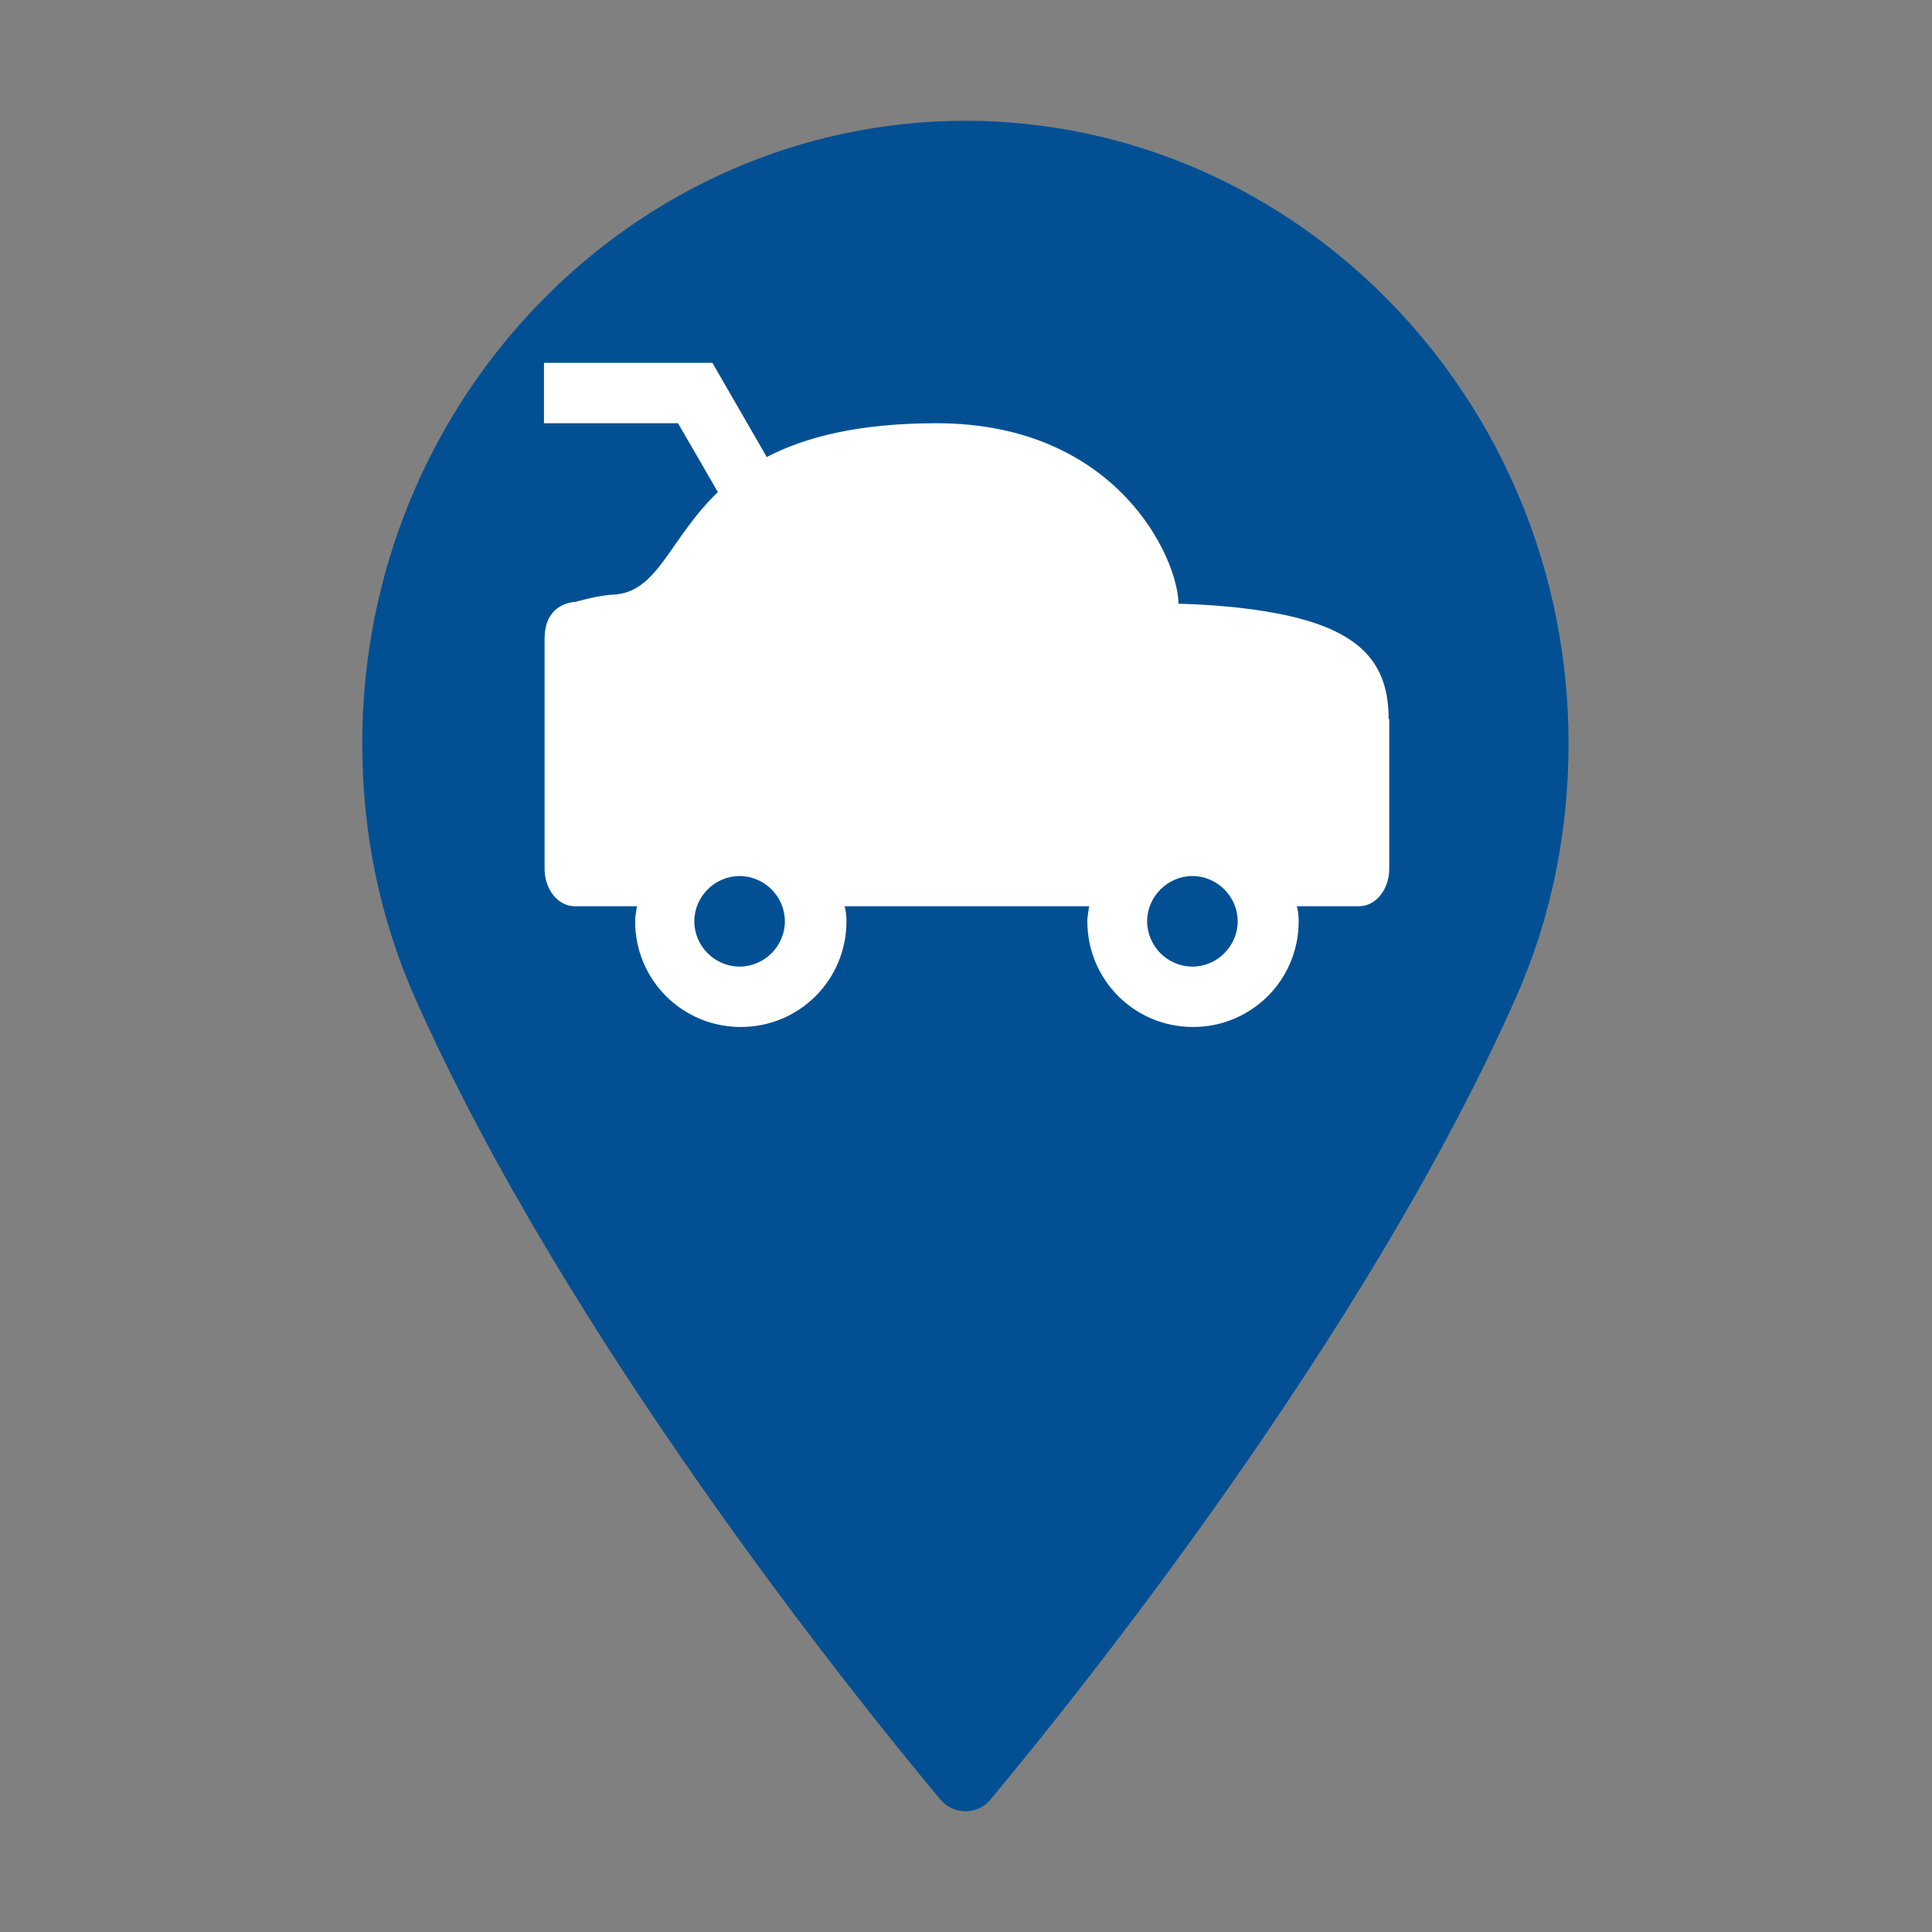
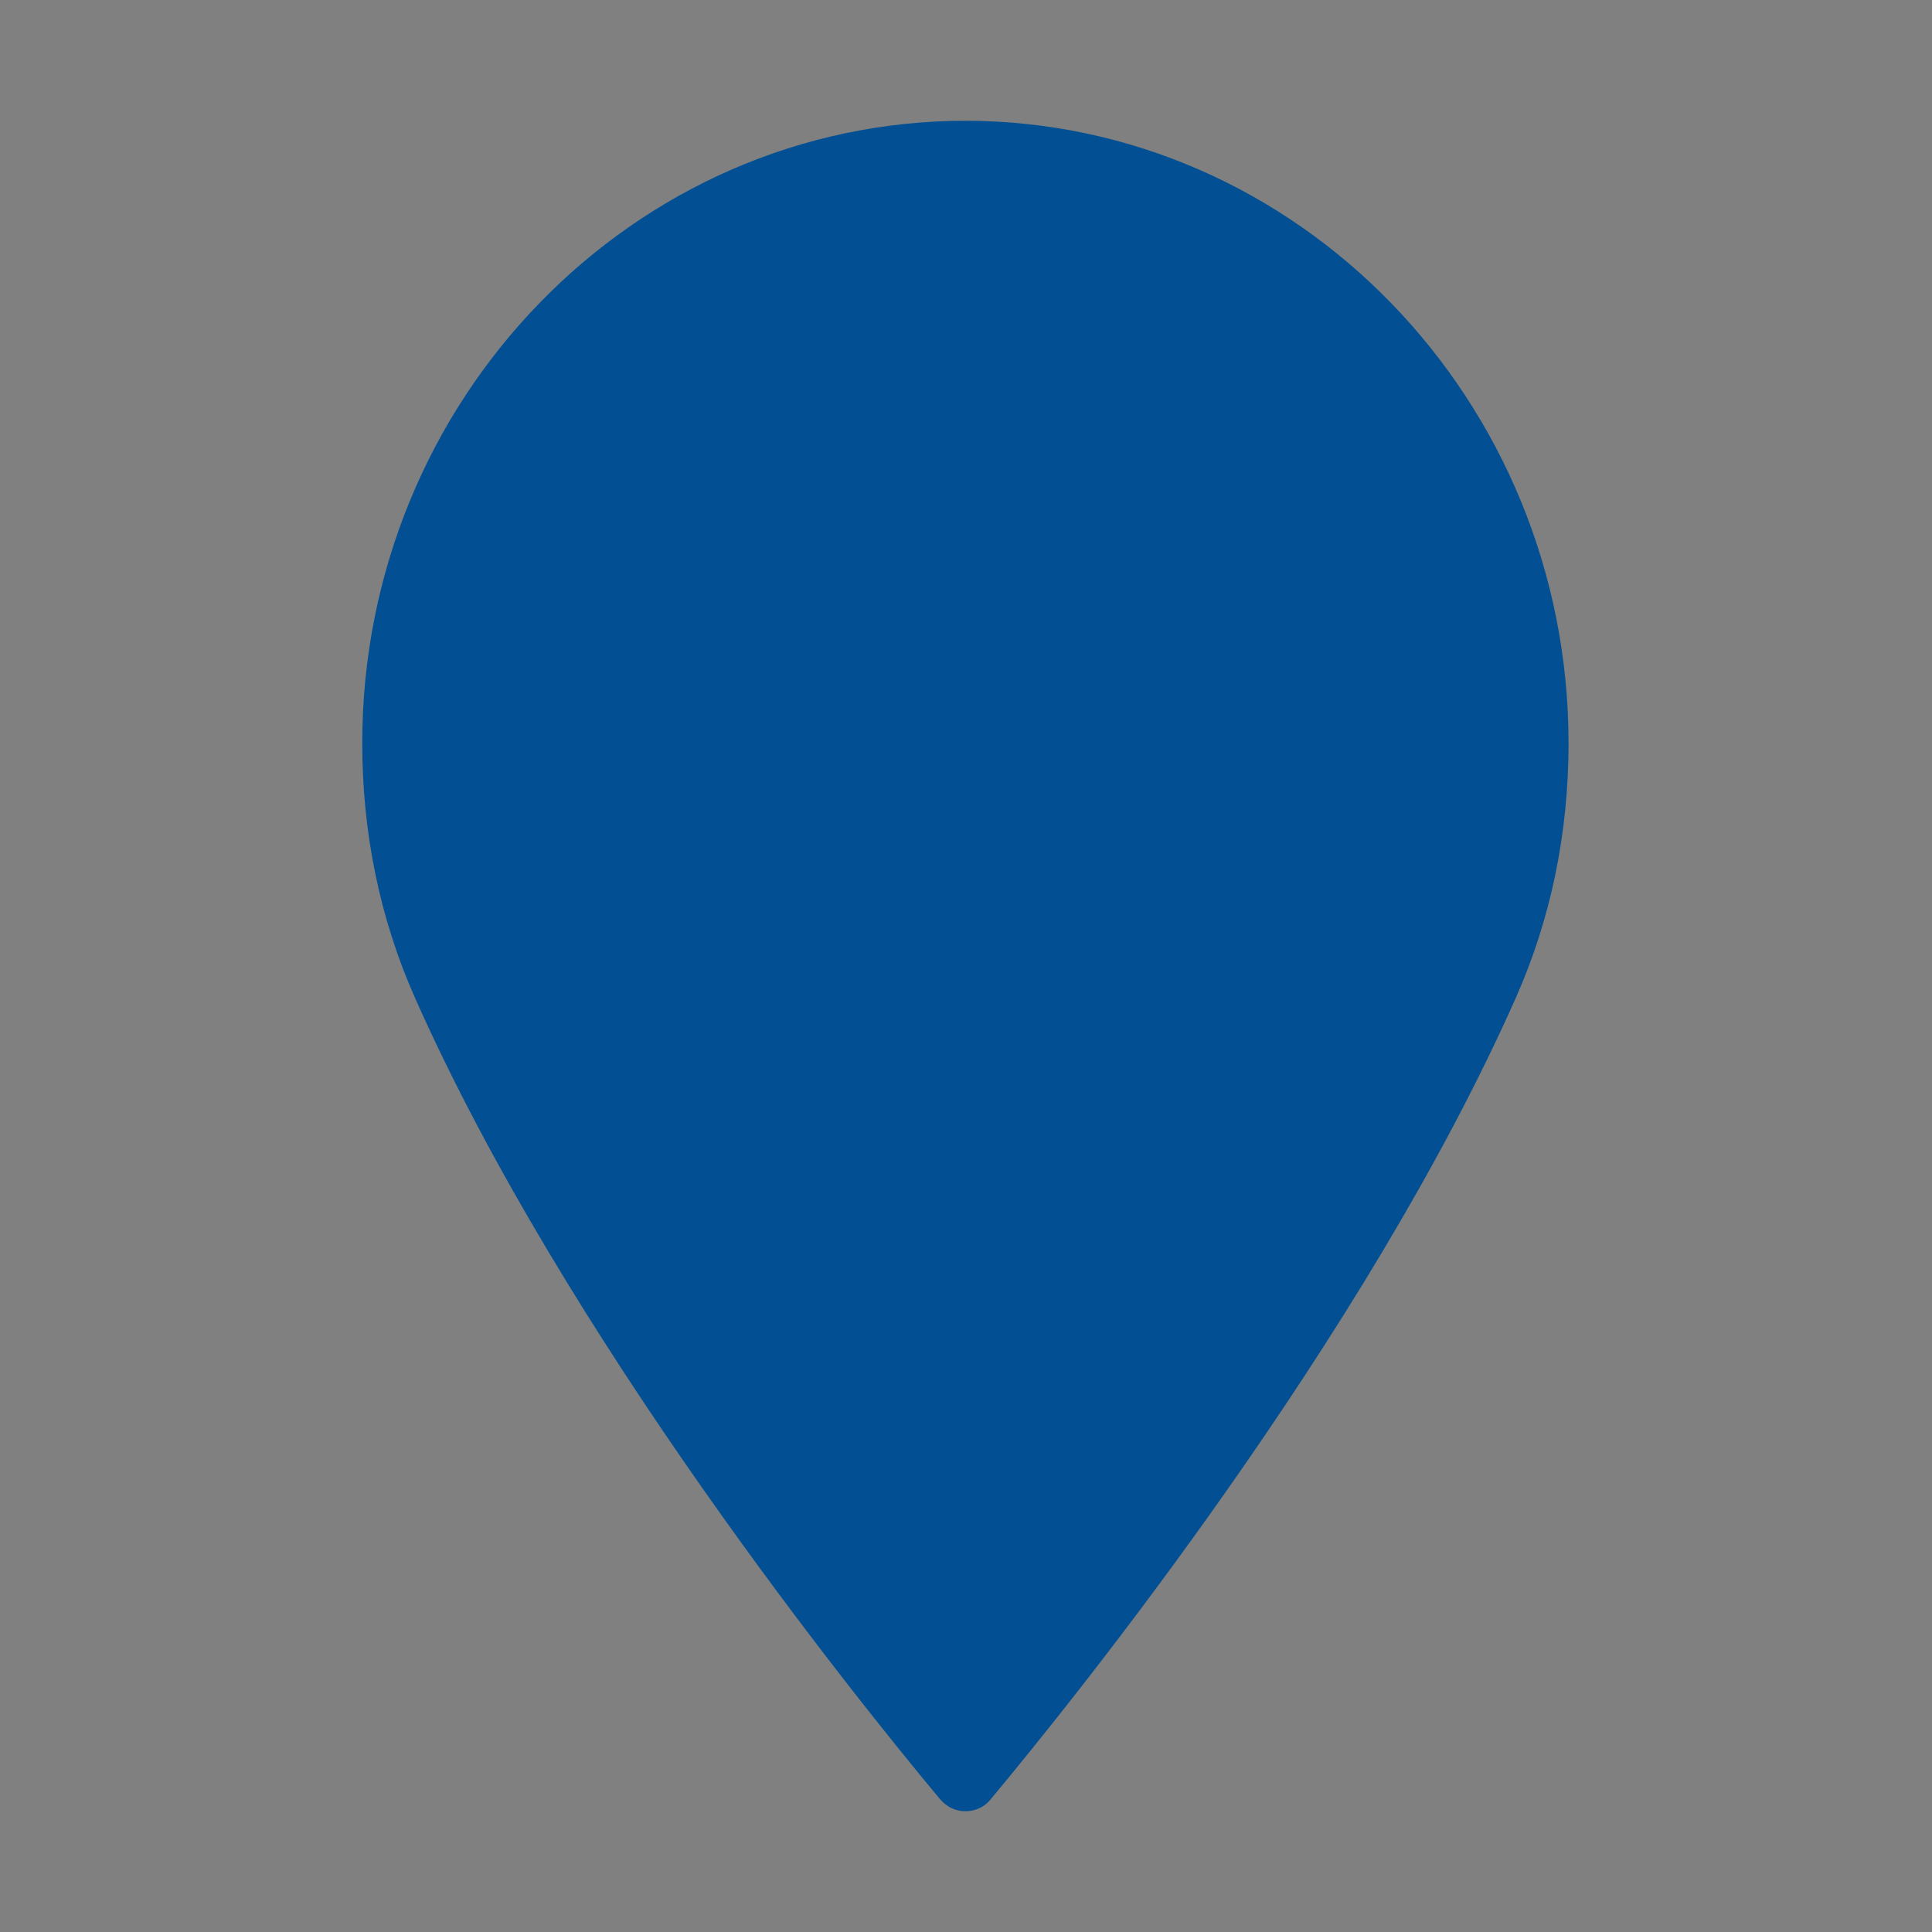
<svg xmlns="http://www.w3.org/2000/svg" id="service_app___frankfurtplus" viewBox="0 0 32 32">
  <rect x="0" y="0" width="32" height="32" fill="#808080" stroke="none" />
  <defs>
    <style>.cls-1{fill:#025093;}.cls-2{fill:#fff;}</style>
  </defs>
  <path id="poi" class="cls-1" d="M16,2c-5.51,0-10,4.62-10,10.31,0,1.48,.29,2.9,.87,4.21,2.5,5.64,7.29,11.59,8.7,13.28,.11,.13,.26,.2,.42,.2s.32-.07,.42-.2c1.41-1.69,6.2-7.64,8.7-13.28,.58-1.31,.87-2.73,.87-4.21,0-5.68-4.49-10.31-10-10.31Z" />
-   <path class="cls-2" d="M23,11.91c0-.9-.43-1.48-1.85-1.75-.51-.1-1.15-.15-1.63-.16-.01-.76-1.02-2.99-4.01-2.99-1.29,0-2.18,.23-2.81,.56l-.9-1.56h-2.79v1h2.22l.66,1.14c-.81,.78-.99,1.67-1.74,1.7-.25,.01-.62,.12-.62,.12,0,0-.51,0-.51,.61v3.81c0,.34,.22,.62,.5,.62h1.03c-.01,.08-.03,.16-.03,.25,0,.97,.78,1.75,1.75,1.75s1.75-.78,1.75-1.75c0-.09-.01-.17-.03-.25h4.05c-.01,.08-.03,.16-.03,.25,0,.97,.78,1.75,1.75,1.75s1.75-.78,1.75-1.75c0-.09-.01-.17-.03-.25h1.03c.28,0,.5-.28,.5-.62v-2.46s0-.01,0-.02Zm-10.75,4.1c-.41,0-.75-.34-.75-.75s.34-.75,.75-.75,.75,.34,.75,.75-.34,.75-.75,.75Zm7.5,0c-.41,0-.75-.34-.75-.75s.34-.75,.75-.75,.75,.34,.75,.75-.34,.75-.75,.75Z" />
</svg>